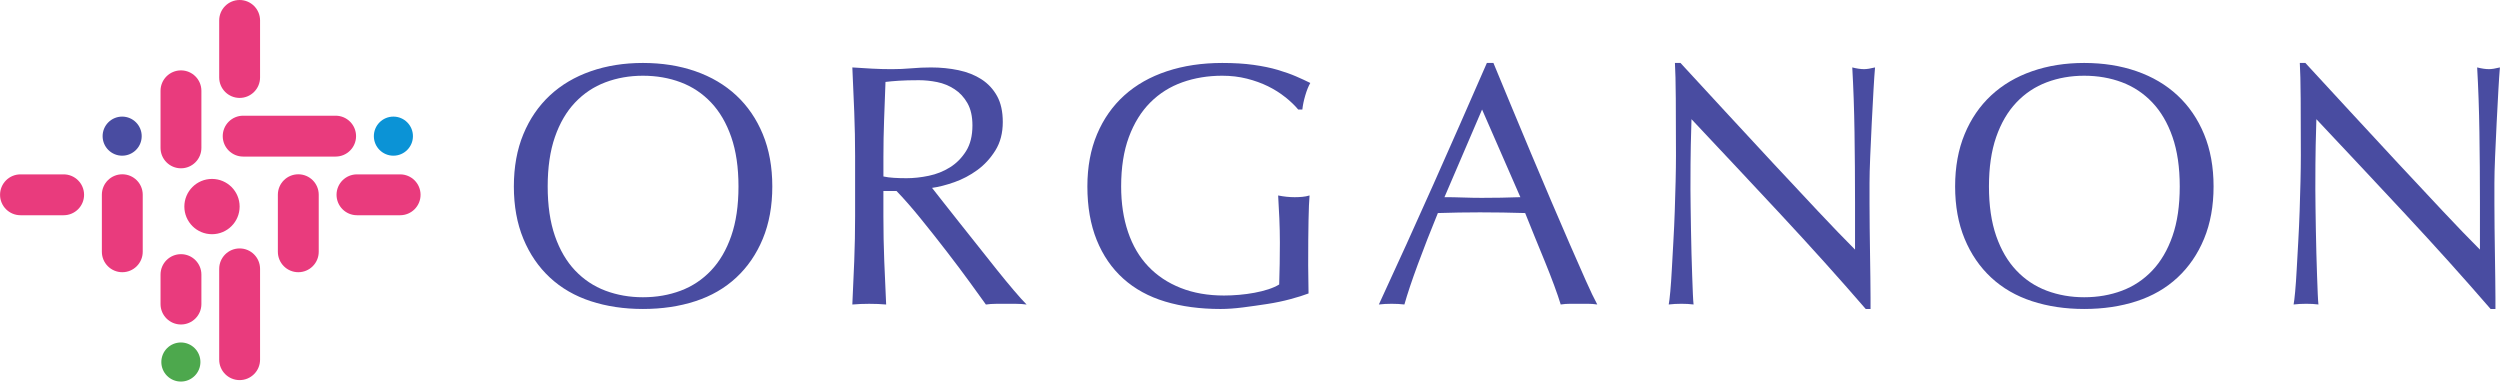
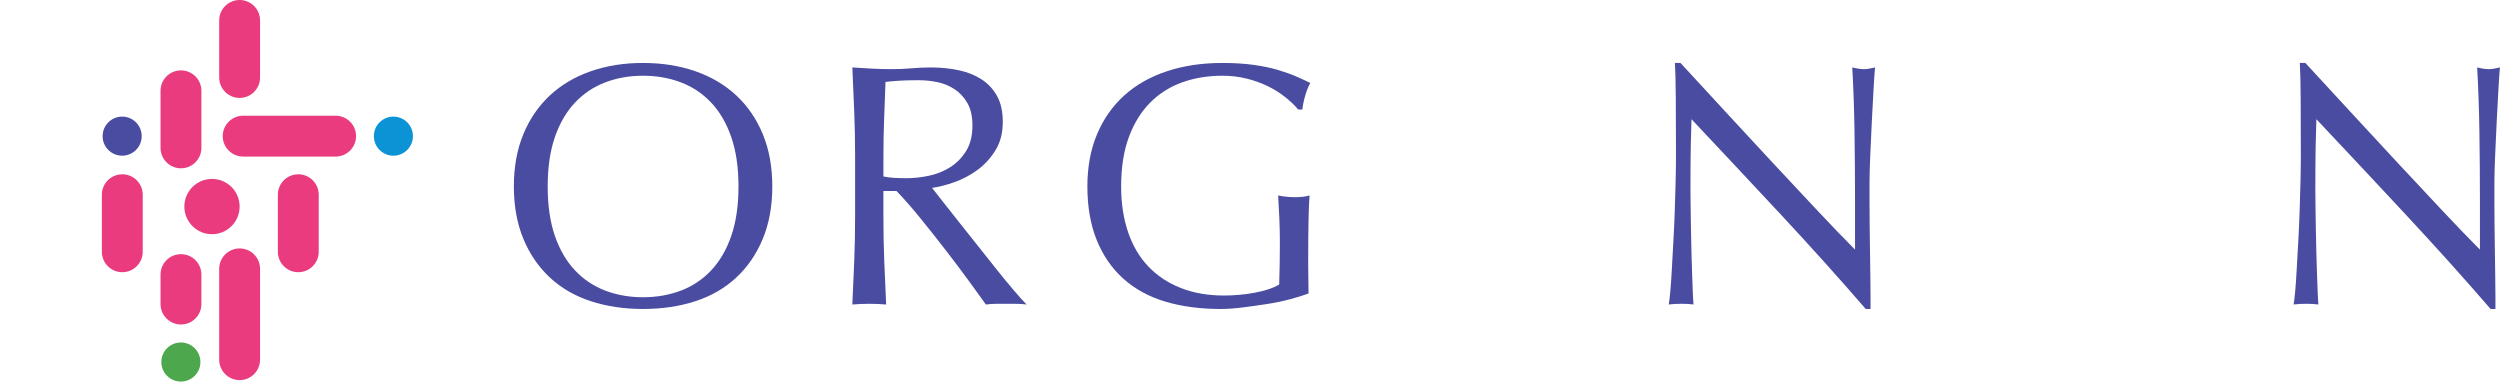
<svg xmlns="http://www.w3.org/2000/svg" xml:space="preserve" width="8in" height="1.221in" version="1.1" style="shape-rendering:geometricPrecision; text-rendering:geometricPrecision; image-rendering:optimizeQuality; fill-rule:evenodd; clip-rule:evenodd" viewBox="0 0 1964.86 299.9">
  <defs>
    <style type="text/css">
   
    .fil1 {fill:#E93B7D;fill-rule:nonzero}
    .fil0 {fill:#494CA1;fill-rule:nonzero}
    .fil2 {fill:#0B93D6;fill-rule:nonzero}
    .fil3 {fill:#4DA84D;fill-rule:nonzero}
   
  </style>
  </defs>
  <g id="Layer_x0020_1">
    <g id="_2081709148336">
      <path class="fil0" d="M580.39 146.57c0,-15 -1.9,-27.98 -5.7,-38.91 -3.8,-10.94 -9.09,-19.98 -15.86,-27.12 -6.78,-7.14 -14.74,-12.43 -23.87,-15.87 -9.13,-3.43 -19.03,-5.15 -29.69,-5.15 -10.49,0 -20.3,1.72 -29.42,5.15 -9.13,3.44 -17.09,8.73 -23.87,15.87 -6.78,7.14 -12.07,16.18 -15.86,27.12 -3.8,10.94 -5.69,23.91 -5.69,38.91 0,15.01 1.9,27.98 5.69,38.92 3.8,10.94 9.09,19.98 15.86,27.12 6.78,7.14 14.74,12.43 23.87,15.87 9.13,3.43 18.94,5.15 29.42,5.15 10.67,0 20.56,-1.72 29.69,-5.15 9.13,-3.44 17.09,-8.72 23.87,-15.87 6.78,-7.14 12.07,-16.18 15.86,-27.12 3.8,-10.93 5.7,-23.9 5.7,-38.92zm-176.55 0c0,-15.36 2.48,-29.06 7.46,-41.08 4.97,-12.03 11.94,-22.19 20.88,-30.52 8.95,-8.31 19.66,-14.64 32.14,-18.98 12.47,-4.35 26.13,-6.51 40.95,-6.51 15,0 28.75,2.17 41.22,6.51 12.48,4.34 23.19,10.67 32.14,18.98 8.95,8.33 15.91,18.49 20.88,30.52 4.97,12.02 7.46,25.72 7.46,41.08 0,15.37 -2.49,29.07 -7.46,41.09 -4.98,12.02 -11.93,22.19 -20.88,30.51 -8.95,8.32 -19.66,14.51 -32.14,18.57 -12.47,4.07 -26.22,6.11 -41.22,6.11 -14.83,0 -28.48,-2.03 -40.95,-6.11 -12.47,-4.07 -23.19,-10.26 -32.14,-18.57 -8.95,-8.32 -15.91,-18.49 -20.88,-30.51 -4.97,-12.02 -7.46,-25.72 -7.46,-41.09z" />
      <path class="fil0" d="M694.29 138.7c2.53,0.54 5.29,0.91 8.28,1.08 2.98,0.18 6.27,0.28 9.9,0.28 5.6,0 11.44,-0.63 17.49,-1.9 6.05,-1.26 11.62,-3.48 16.68,-6.64 5.06,-3.16 9.26,-7.41 12.61,-12.74 3.35,-5.33 5.02,-12.07 5.02,-20.21 0,-7.05 -1.31,-12.88 -3.93,-17.5 -2.62,-4.61 -6.01,-8.27 -10.17,-10.98 -4.16,-2.72 -8.68,-4.57 -13.56,-5.56 -4.89,-0.99 -9.67,-1.49 -14.37,-1.49 -6.33,0 -11.57,0.14 -15.73,0.41 -4.16,0.27 -7.69,0.59 -10.58,0.95 -0.37,9.94 -0.72,19.8 -1.09,29.56 -0.36,9.76 -0.54,19.52 -0.54,29.29l0 15.46zm-22.23 -15.46c0,-11.94 -0.23,-23.64 -0.68,-35.12 -0.46,-11.48 -0.95,-23.18 -1.5,-35.12 5.24,0.36 10.4,0.68 15.46,0.95 5.06,0.27 10.21,0.41 15.46,0.41 5.24,0 10.4,-0.22 15.46,-0.67 5.06,-0.45 10.21,-0.68 15.45,-0.68 7.6,0 14.83,0.72 21.7,2.17 6.87,1.45 12.88,3.85 18.04,7.19 5.15,3.35 9.22,7.73 12.21,13.15 2.98,5.42 4.47,12.21 4.47,20.34 0,8.68 -1.94,16.14 -5.83,22.38 -3.89,6.24 -8.64,11.39 -14.24,15.46 -5.61,4.07 -11.62,7.24 -18.04,9.5 -6.42,2.26 -12.25,3.75 -17.49,4.47 2.17,2.71 5.15,6.51 8.95,11.39 3.8,4.88 8.04,10.26 12.75,16.14 4.7,5.88 9.58,12.03 14.65,18.44 5.06,6.42 9.94,12.57 14.65,18.45 4.7,5.87 9.13,11.25 13.29,16.14 4.16,4.88 7.5,8.59 10.03,11.12 -2.71,-0.37 -5.42,-0.55 -8.14,-0.55 -2.71,0 -5.42,0 -8.13,0 -2.53,0 -5.15,0 -7.86,0 -2.72,0 -5.34,0.18 -7.87,0.55 -2.71,-3.8 -6.83,-9.5 -12.34,-17.09 -5.52,-7.6 -11.62,-15.73 -18.31,-24.41 -6.69,-8.68 -13.52,-17.32 -20.48,-25.9 -6.96,-8.58 -13.33,-15.87 -19.12,-21.83l-10.31 0 0 19.8c0,11.93 0.23,23.69 0.68,35.25 0.45,11.57 0.95,22.96 1.49,34.17 -4.16,-0.37 -8.59,-0.55 -13.29,-0.55 -4.7,0 -9.13,0.18 -13.29,0.55 0.54,-11.21 1.04,-22.6 1.5,-34.17 0.45,-11.57 0.68,-23.32 0.68,-35.25l0 -46.65z" />
      <path class="fil0" d="M1010.1 76.33c-4.07,-3.25 -8.59,-6.1 -13.56,-8.54 -4.98,-2.44 -10.48,-4.43 -16.54,-5.97 -6.06,-1.53 -12.52,-2.3 -19.39,-2.3 -11.21,0 -21.65,1.72 -31.32,5.15 -9.68,3.44 -18.08,8.73 -25.22,15.87 -7.14,7.14 -12.75,16.18 -16.82,27.12 -4.07,10.94 -6.1,23.91 -6.1,38.91 0,13.2 1.8,25.14 5.42,35.8 3.61,10.67 8.9,19.67 15.87,26.99 6.95,7.32 15.45,12.98 25.49,16.95 10.04,3.98 21.38,5.97 34.04,5.97 3.79,0 7.77,-0.18 11.93,-0.54 4.16,-0.36 8.18,-0.91 12.07,-1.63 3.89,-0.72 7.5,-1.63 10.85,-2.71 3.34,-1.09 6.19,-2.35 8.55,-3.8 0.17,-5.42 0.31,-10.85 0.4,-16.27 0.09,-5.42 0.14,-10.94 0.14,-16.54 0,-6.33 -0.14,-12.65 -0.41,-18.98 -0.27,-6.32 -0.59,-12.38 -0.95,-18.17 4.52,0.91 8.86,1.35 13.02,1.35 1.99,0 3.98,-0.09 5.97,-0.27 1.99,-0.18 3.89,-0.54 5.7,-1.09 -0.37,4.16 -0.64,10.71 -0.81,19.66 -0.19,8.95 -0.27,20.75 -0.27,35.39 0,3.62 0.04,7.28 0.14,10.98 0.09,3.71 0.14,7.37 0.14,10.99 -3.8,1.45 -8.54,2.94 -14.24,4.47 -5.69,1.54 -11.75,2.81 -18.17,3.8 -6.42,0.99 -12.84,1.9 -19.25,2.72 -6.42,0.81 -12.25,1.22 -17.49,1.22 -16.09,0 -30.6,-1.95 -43.53,-5.83 -12.93,-3.89 -23.91,-9.9 -32.95,-18.04 -9.04,-8.14 -16,-18.26 -20.88,-30.37 -4.88,-12.11 -7.32,-26.13 -7.32,-42.04 0,-15.36 2.53,-29.06 7.6,-41.08 5.06,-12.03 12.21,-22.19 21.43,-30.52 9.22,-8.31 20.38,-14.64 33.49,-18.98 13.11,-4.35 27.61,-6.51 43.53,-6.51 9.22,0 17.4,0.5 24.54,1.5 7.14,1 13.47,2.3 18.98,3.93 5.51,1.62 10.35,3.35 14.51,5.15 4.16,1.8 7.86,3.52 11.12,5.15 -1.45,2.53 -2.76,5.78 -3.93,9.76 -1.18,3.98 -1.95,7.69 -2.31,11.12l-3.25 0c-2.72,-3.25 -6.11,-6.51 -10.17,-9.76z" />
-       <path class="fil0" d="M1135.26 154.97c4.69,0 9.58,0.09 14.65,0.27 5.06,0.18 9.94,0.27 14.65,0.27 5.06,0 10.12,-0.04 15.18,-0.13 5.06,-0.09 10.13,-0.23 15.19,-0.41l-30.1 -68.89 -29.56 68.89zm120.14 84.35c-2.54,-0.37 -4.93,-0.55 -7.19,-0.55 -2.26,0 -4.66,0 -7.19,0 -2.53,0 -4.93,0 -7.19,0 -2.27,0 -4.66,0.18 -7.19,0.55 -1.26,-4.16 -2.98,-9.18 -5.15,-15.05 -2.17,-5.87 -4.57,-12.02 -7.19,-18.45 -2.62,-6.41 -5.29,-12.92 -8,-19.53 -2.71,-6.6 -5.25,-12.88 -7.6,-18.84 -5.79,-0.18 -11.66,-0.32 -17.63,-0.41 -5.97,-0.09 -11.94,-0.14 -17.9,-0.14 -5.61,0 -11.12,0.05 -16.54,0.14 -5.43,0.09 -10.94,0.23 -16.54,0.41 -5.79,14.1 -11.03,27.53 -15.73,40.27 -4.71,12.75 -8.23,23.28 -10.58,31.6 -3.08,-0.37 -6.42,-0.55 -10.04,-0.55 -3.62,0 -6.96,0.18 -10.03,0.55 14.65,-31.64 28.92,-63.1 42.85,-94.38 13.92,-31.27 27.93,-63.09 42.04,-95.46l5.15 0c4.34,10.49 9.04,21.84 14.1,34.04 5.06,12.21 10.21,24.55 15.46,37.02 5.24,12.48 10.48,24.87 15.73,37.16 5.24,12.3 10.17,23.73 14.78,34.31 4.61,10.58 8.77,20.03 12.47,28.34 3.7,8.32 6.73,14.64 9.09,18.99z" />
      <path class="fil0" d="M1399.95 168.94c-23.51,-25.22 -47.02,-50.31 -70.52,-75.26 -0.18,5.06 -0.36,11.84 -0.54,20.34 -0.18,8.5 -0.27,20.07 -0.27,34.71 0,3.8 0.04,8.5 0.14,14.1 0.09,5.61 0.18,11.48 0.27,17.63 0.09,6.15 0.22,12.39 0.4,18.72 0.18,6.33 0.36,12.2 0.55,17.62 0.18,5.43 0.36,10.17 0.54,14.24 0.18,4.07 0.36,6.83 0.54,8.28 -2.9,-0.37 -6.06,-0.55 -9.49,-0.55 -3.62,0 -6.97,0.18 -10.03,0.55 0.36,-1.8 0.77,-5.16 1.22,-10.03 0.45,-4.89 0.86,-10.71 1.22,-17.5 0.36,-6.78 0.77,-14.15 1.22,-22.1 0.46,-7.96 0.82,-15.91 1.09,-23.87 0.27,-7.96 0.5,-15.73 0.68,-23.33 0.18,-7.59 0.27,-14.37 0.27,-20.34 0,-17.36 -0.05,-32.27 -0.14,-44.75 -0.09,-12.47 -0.32,-21.79 -0.68,-27.94l4.34 0c11.03,11.94 22.82,24.73 35.39,38.38 12.56,13.65 25.04,27.12 37.42,40.41 12.39,13.29 24.14,25.86 35.26,37.7 11.12,11.84 20.84,21.93 29.15,30.24l0 -36.88c0,-18.98 -0.14,-37.47 -0.41,-55.46 -0.27,-17.99 -0.86,-34.94 -1.76,-50.85 3.61,0.91 6.69,1.35 9.22,1.35 2.17,0 5.06,-0.44 8.68,-1.35 -0.37,3.98 -0.77,9.94 -1.22,17.9 -0.46,7.96 -0.91,16.46 -1.36,25.5 -0.46,9.04 -0.86,17.89 -1.22,26.58 -0.36,8.68 -0.54,15.64 -0.54,20.88 0,4.53 0,9.95 0,16.27 0,6.15 0.04,12.57 0.13,19.25 0.09,6.7 0.18,13.43 0.27,20.21 0.09,6.78 0.18,13.11 0.27,18.99 0.09,5.88 0.13,10.98 0.13,15.32 0,3.98 0,6.96 0,8.95l-3.79 0c-20.79,-24.05 -42.95,-48.68 -66.44,-73.91z" />
-       <path class="fil0" d="M1713.19 146.57c0,-15 -1.89,-27.98 -5.69,-38.91 -3.8,-10.94 -9.09,-19.98 -15.87,-27.12 -6.78,-7.14 -14.73,-12.43 -23.86,-15.87 -9.13,-3.43 -19.03,-5.15 -29.7,-5.15 -10.48,0 -20.3,1.72 -29.42,5.15 -9.13,3.44 -17.09,8.73 -23.86,15.87 -6.78,7.14 -12.07,16.18 -15.87,27.12 -3.8,10.94 -5.69,23.91 -5.69,38.91 0,15.01 1.9,27.98 5.69,38.92 3.8,10.94 9.09,19.98 15.87,27.12 6.77,7.14 14.73,12.43 23.86,15.87 9.13,3.43 18.94,5.15 29.42,5.15 10.67,0 20.57,-1.72 29.7,-5.15 9.13,-3.44 17.08,-8.72 23.86,-15.87 6.78,-7.14 12.07,-16.18 15.87,-27.12 3.8,-10.93 5.69,-23.9 5.69,-38.92zm-176.55 0c0,-15.36 2.49,-29.06 7.46,-41.08 4.97,-12.03 11.93,-22.19 20.88,-30.52 8.95,-8.31 19.66,-14.64 32.14,-18.98 12.47,-4.35 26.13,-6.51 40.95,-6.51 15.01,0 28.75,2.17 41.22,6.51 12.47,4.34 23.19,10.67 32.14,18.98 8.95,8.33 15.91,18.49 20.88,30.52 4.97,12.02 7.46,25.72 7.46,41.08 0,15.37 -2.49,29.07 -7.46,41.09 -4.97,12.02 -11.93,22.19 -20.88,30.51 -8.95,8.32 -19.66,14.51 -32.14,18.57 -12.47,4.07 -26.22,6.11 -41.22,6.11 -14.82,0 -28.47,-2.03 -40.95,-6.11 -12.47,-4.07 -23.19,-10.26 -32.14,-18.57 -8.95,-8.32 -15.91,-18.49 -20.88,-30.51 -4.97,-12.02 -7.46,-25.72 -7.46,-41.09z" />
      <path class="fil0" d="M1891.09 168.94c-23.5,-25.22 -47.01,-50.31 -70.51,-75.26 -0.18,5.06 -0.36,11.84 -0.54,20.34 -0.18,8.5 -0.27,20.07 -0.27,34.71 0,3.8 0.04,8.5 0.13,14.1 0.09,5.61 0.18,11.48 0.27,17.63 0.09,6.15 0.23,12.39 0.41,18.72 0.18,6.33 0.36,12.2 0.54,17.62 0.18,5.43 0.36,10.17 0.54,14.24 0.18,4.07 0.36,6.83 0.54,8.28 -2.89,-0.37 -6.06,-0.55 -9.49,-0.55 -3.62,0 -6.96,0.18 -10.03,0.55 0.36,-1.8 0.77,-5.16 1.22,-10.03 0.46,-4.89 0.86,-10.71 1.22,-17.5 0.36,-6.78 0.77,-14.15 1.23,-22.1 0.45,-7.96 0.81,-15.91 1.08,-23.87 0.27,-7.96 0.49,-15.73 0.67,-23.33 0.18,-7.59 0.27,-14.37 0.27,-20.34 0,-17.36 -0.05,-32.27 -0.13,-44.75 -0.09,-12.47 -0.32,-21.79 -0.68,-27.94l4.34 0c11.03,11.94 22.83,24.73 35.39,38.38 12.56,13.65 25.04,27.12 37.42,40.41 12.38,13.29 24.14,25.86 35.26,37.7 11.12,11.84 20.83,21.93 29.16,30.24l0 -36.88c0,-18.98 -0.14,-37.47 -0.41,-55.46 -0.27,-17.99 -0.86,-34.94 -1.77,-50.85 3.62,0.91 6.69,1.35 9.23,1.35 2.17,0 5.06,-0.44 8.67,-1.35 -0.37,3.98 -0.77,9.94 -1.22,17.9 -0.46,7.96 -0.91,16.46 -1.35,25.5 -0.46,9.04 -0.86,17.89 -1.23,26.58 -0.36,8.68 -0.54,15.64 -0.54,20.88 0,4.53 0,9.95 0,16.27 0,6.15 0.04,12.57 0.13,19.25 0.09,6.7 0.18,13.43 0.27,20.21 0.09,6.78 0.18,13.11 0.27,18.99 0.1,5.88 0.14,10.98 0.14,15.32 0,3.98 0,6.96 0,8.95l-3.8 0c-20.8,-24.05 -42.94,-48.68 -66.45,-73.91z" />
      <path class="fil1" d="M263.75 123.06l-72.67 0c-8.87,0 -16.06,-7.19 -16.06,-16.06l0 0c0,-8.87 7.19,-16.06 16.06,-16.06l72.67 0c8.87,0 16.06,7.19 16.06,16.06l0 0c0,8.87 -7.19,16.06 -16.06,16.06z" />
      <path class="fil1" d="M218.35 197.89l0 -44.84c0,-8.87 7.19,-16.06 16.06,-16.06l0 0c8.87,0 16.06,7.19 16.06,16.06l0 44.84c0,8.87 -7.19,16.06 -16.06,16.06l0 0c-8.87,0 -16.06,-7.19 -16.06,-16.06z" />
      <path class="fil1" d="M172.24 60.9l0 -44.84c0,-8.87 7.19,-16.06 16.06,-16.06l0 0c8.87,0 16.06,7.19 16.06,16.06l0 44.84c0,8.87 -7.19,16.06 -16.06,16.06l0 0c-8.87,0 -16.06,-7.19 -16.06,-16.06z" />
      <path class="fil1" d="M172.24 282.69l0 -71.37c0,-8.87 7.19,-16.06 16.06,-16.06l0 0c8.87,0 16.06,7.19 16.06,16.06l0 71.37c0,8.87 -7.19,16.06 -16.06,16.06l0 0c-8.87,0 -16.06,-7.19 -16.06,-16.06z" />
      <path class="fil1" d="M126.13 116.22l0 -44.84c0,-8.87 7.19,-16.06 16.06,-16.06l0 0c8.87,0 16.06,7.19 16.06,16.06l0 44.84c0,8.87 -7.19,16.06 -16.06,16.06l0 0c-8.87,0 -16.06,-7.19 -16.06,-16.06z" />
      <path class="fil1" d="M126.13 238.98l0 -23.15c0,-8.87 7.19,-16.06 16.06,-16.06l0 0c8.87,0 16.06,7.19 16.06,16.06l0 23.15c0,8.87 -7.19,16.06 -16.06,16.06l0 0c-8.87,0 -16.06,-7.19 -16.06,-16.06z" />
-       <path class="fil1" d="M280.53 137.05l33.92 0c8.87,0 16.06,7.19 16.06,16.06l0 0c0,8.87 -7.19,16.06 -16.06,16.06l-33.92 0c-8.87,0 -16.06,-7.19 -16.06,-16.06l0 0c0,-8.87 7.19,-16.06 16.06,-16.06z" />
-       <path class="fil1" d="M16.06 137.05l33.92 0c8.87,0 16.06,7.19 16.06,16.06l0 0c0,8.87 -7.19,16.06 -16.06,16.06l-33.92 0c-8.87,0 -16.06,-7.19 -16.06,-16.06l0 0c0,-8.87 7.19,-16.06 16.06,-16.06z" />
      <path class="fil1" d="M80.02 197.89l0 -44.84c0,-8.87 7.19,-16.06 16.06,-16.06l0 0c8.87,0 16.06,7.19 16.06,16.06l0 44.84c0,8.87 -7.19,16.06 -16.06,16.06l0 0c-8.87,0 -16.06,-7.19 -16.06,-16.06z" />
      <path class="fil1" d="M188.3 162.36c0,12 -9.73,21.72 -21.72,21.72 -12,0 -21.73,-9.72 -21.73,-21.72 0,-12 9.73,-21.73 21.73,-21.73 12,0 21.72,9.73 21.72,21.73z" />
      <path class="fil2" d="M324.52 107.01c0,8.48 -6.88,15.36 -15.36,15.36 -8.49,0 -15.36,-6.88 -15.36,-15.36 0,-8.48 6.87,-15.36 15.36,-15.36 8.48,0 15.36,6.88 15.36,15.36z" />
      <path class="fil3" d="M157.48 284.54c0,8.49 -6.88,15.36 -15.36,15.36 -8.48,0 -15.36,-6.87 -15.36,-15.36 0,-8.48 6.88,-15.36 15.36,-15.36 8.48,0 15.36,6.87 15.36,15.36z" />
      <path class="fil0" d="M111.33 107.01c0,8.48 -6.87,15.36 -15.36,15.36 -8.48,0 -15.36,-6.88 -15.36,-15.36 0,-8.48 6.88,-15.36 15.36,-15.36 8.48,0 15.36,6.88 15.36,15.36z" />
    </g>
  </g>
</svg>